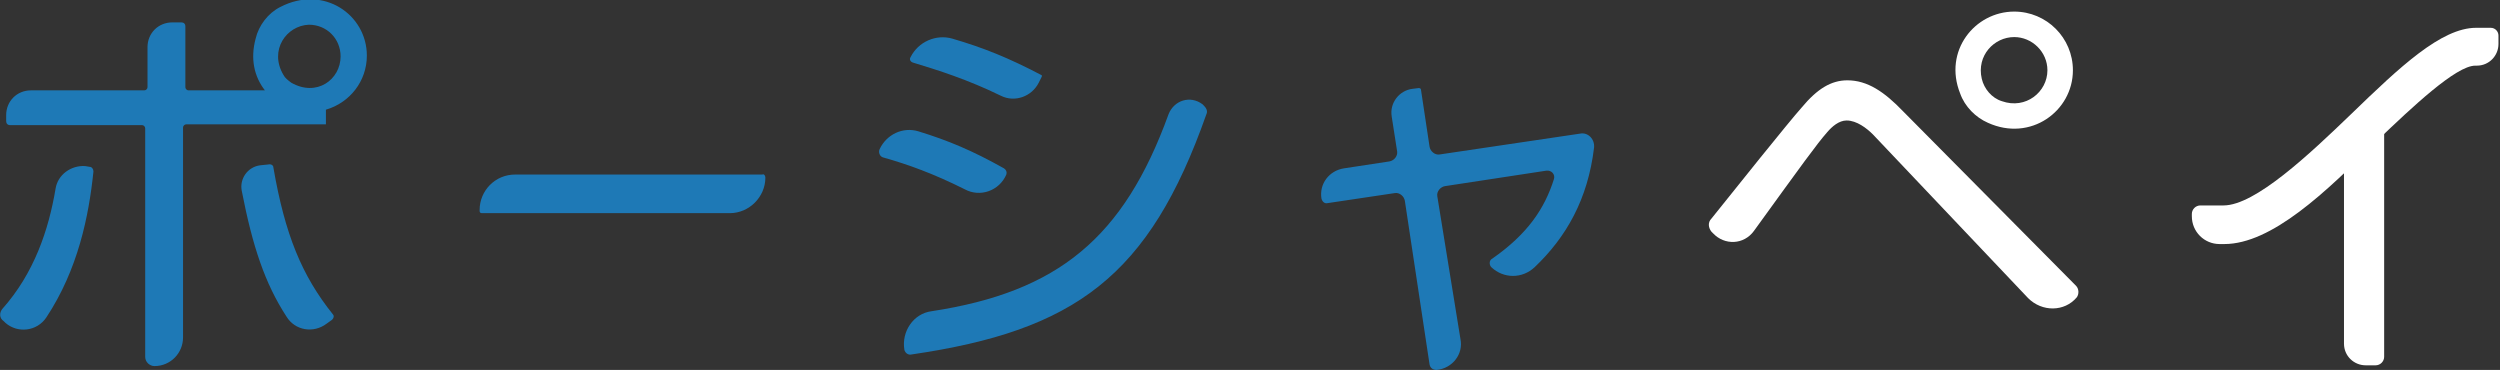
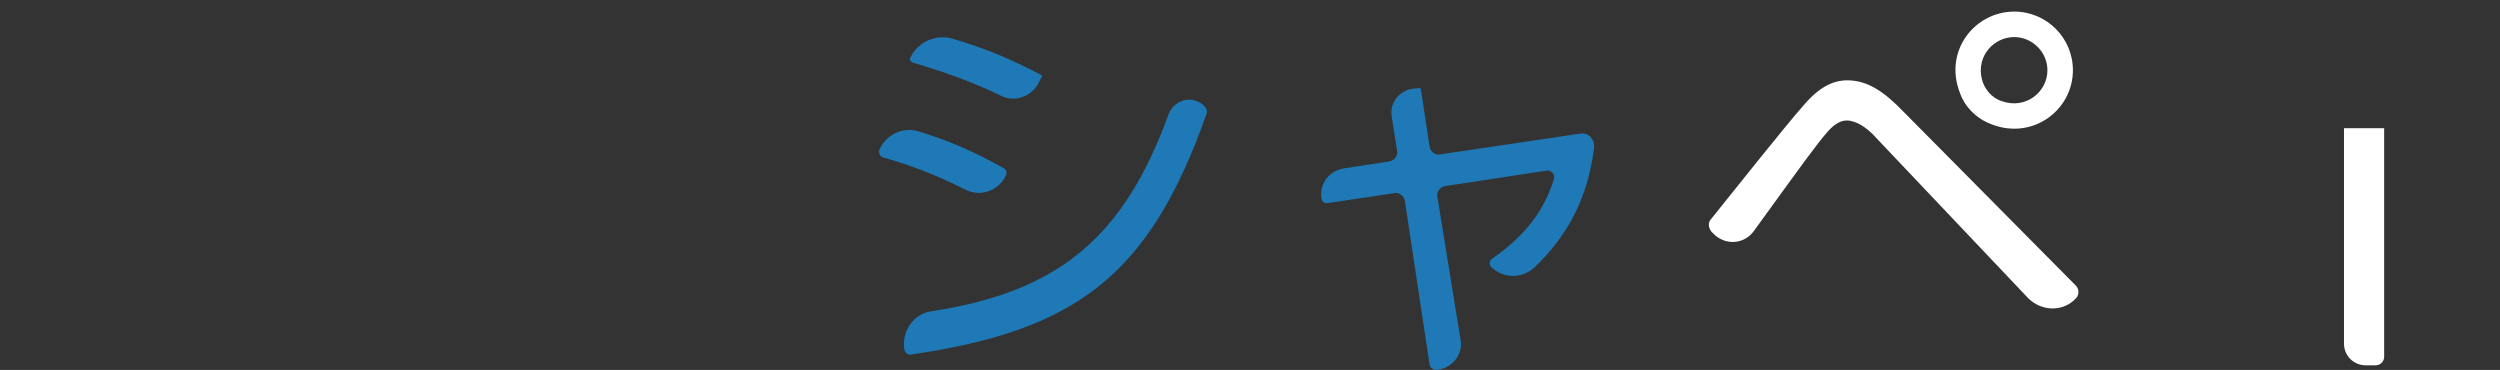
<svg xmlns="http://www.w3.org/2000/svg" version="1.1" id="レイヤー_1" x="0px" y="0px" viewBox="0 0 323.7 47.9" style="enable-background:new 0 0 323.7 47.9;" xml:space="preserve">
  <rect x="0" y="0" width="323.7" height="47.9" fill="#333333" stroke="none" />
  <style type="text/css">
	.st0{fill:#1E79B6;}
	.st1{fill:#FFFFFF;}
</style>
  <g>
-     <path class="st0" d="M0.3,40c4.1-4.6,6-10.2,6.9-15.6c0.3-1.8,2-3,3.8-2.9l0.6,0.1c0.3,0,0.5,0.3,0.5,0.6c-0.6,5.8-2,12.7-6.1,18.9   c-1.2,1.8-3.7,2.1-5.3,0.7l-0.2-0.2C-0.1,41.2-0.1,40.5,0.3,40 M34.3,11.7c-1.4-1.8-1.9-4.1-1.2-6.7c0.4-1.7,1.6-3.3,3.2-4.1   c5.6-2.9,11.2,1,11.2,6.3c0,3.3-2.2,6.1-5.3,7v1.9H24.1c-0.2,0-0.4,0.2-0.4,0.4v27.2c0,2-1.6,3.7-3.7,3.7c-0.6,0-1.2-0.5-1.2-1.2   V16.6c0-0.2-0.2-0.4-0.4-0.4H1.3c-0.3,0-0.5-0.2-0.5-0.5v-0.8c0-1.8,1.4-3.2,3.2-3.2h14.7c0.2,0,0.4-0.2,0.4-0.4V6.1   c0-1.8,1.4-3.2,3.2-3.2h1.2c0.3,0,0.5,0.2,0.5,0.5v7.9c0,0.2,0.2,0.4,0.4,0.4H34.3z M35.4,21.7c1.5,8.7,3.7,14,7.7,19   c0.2,0.2,0.1,0.5-0.1,0.7l-0.7,0.5c-1.7,1.3-4.1,0.9-5.2-0.9c-2.8-4.3-4.4-9.1-5.8-16.3c-0.3-1.6,0.8-3.1,2.4-3.3l1-0.1   C35.1,21.2,35.4,21.4,35.4,21.7 M36.7,9.7c0.2,0.4,0.6,0.7,1,1c3.3,1.9,6.4-0.4,6.4-3.4c0-2.3-1.8-4.1-4.1-4.1   C37.1,3.3,34.8,6.5,36.7,9.7" />
-     <path class="st0" d="M99.1,23L99.1,23c0,2.5-2.1,4.6-4.6,4.6H62.4c-0.2,0-0.3-0.1-0.3-0.3v-0.1c0-2.5,2-4.6,4.6-4.6h32   C98.9,22.5,99.1,22.7,99.1,23" />
    <path class="st0" d="M124.9,24.5c-4-2-7.3-3.2-10.5-4.1c-0.5-0.1-0.7-0.7-0.5-1.1c0.9-1.9,3-2.9,5-2.3c3.9,1.2,7,2.5,11.1,4.8   c0.3,0.2,0.4,0.5,0.3,0.8C129.4,24.7,126.9,25.6,124.9,24.5 M120.6,40.3c16.4-2.5,24.9-9.5,30.7-25.5c0.7-1.8,2.8-2.5,4.4-1.3   l0.2,0.2c0.3,0.3,0.5,0.7,0.3,1.1c-7.4,21-17,28-38.2,31.1c-0.4,0.1-0.8-0.2-0.9-0.6C116.7,42.9,118.3,40.6,120.6,40.3 M129.6,12.4   c-4.3-2.1-8.1-3.3-11.4-4.3c-0.3-0.1-0.5-0.4-0.3-0.7c1-2,3.3-3,5.4-2.4c4.1,1.2,7.3,2.5,11.5,4.7c0.1,0,0.1,0.1,0.1,0.2l-0.4,0.8   C133.6,12.5,131.4,13.3,129.6,12.4" />
    <path class="st0" d="M186,47.9L186,47.9c-0.4,0-0.8-0.2-0.9-0.7L181.9,26c-0.1-0.6-0.7-1.1-1.3-1l-8.7,1.3   c-0.4,0.1-0.7-0.2-0.8-0.6c-0.3-1.9,1-3.6,2.9-3.9l5.9-0.9c0.6-0.1,1.1-0.7,1-1.3l-0.7-4.5c-0.3-1.8,1-3.4,2.7-3.6l0.8-0.1   c0.2,0,0.3,0.1,0.3,0.3l1.1,7.3c0.1,0.6,0.7,1.1,1.3,1l18.2-2.7c1-0.2,1.9,0.7,1.8,1.8c-0.8,6.7-3.6,11.6-7.7,15.5   c-1.6,1.5-4,1.5-5.6,0c-0.3-0.3-0.3-0.9,0.1-1.1c4.6-3.2,6.8-6.5,8-10.3c0.2-0.6-0.3-1.2-1-1.1l-13.1,2c-0.6,0.1-1.1,0.7-1,1.3   l3,18.5C189.5,45.8,188.1,47.7,186,47.9" />
    <path class="st1" d="M221.6,30c-0.4-0.5-0.5-1.2,0-1.7c2.8-3.5,10-12.5,11.7-14.4c2-2.4,3.8-3.5,5.9-3.5c2.6,0,4.8,1.5,7.2,4   L268.8,37c0.4,0.4,0.4,1.1,0.1,1.5c-1.6,1.9-4.5,1.9-6.3,0.1l-20.1-21.2c-0.8-0.8-2.1-1.8-3.4-1.8c-1,0-1.9,0.8-2.5,1.5   c-1.4,1.6-3.2,4.1-9.5,12.8c-1.3,1.8-3.8,1.9-5.3,0.3L221.6,30z M268.4,9.1c0,5.3-5.5,9.3-11,6.8c-1.6-0.7-3-2.1-3.6-3.8   c-2.2-5.5,1.9-10.6,7-10.6C265,1.5,268.4,4.9,268.4,9.1 M256.6,10.2c0.3,1.3,1.3,2.5,2.6,2.9c3.1,1.1,5.9-1.2,5.9-4   c0-2.4-2-4.3-4.3-4.3C258.2,4.8,255.9,7.2,256.6,10.2" />
-     <path class="st1" d="M288,31.6h-0.6c-2,0-3.6-1.6-3.6-3.6v-0.3c0-0.6,0.5-1.1,1.1-1.1h3c4.1,0,11.1-6.6,16.6-11.9   c6.2-6,11.6-11.1,16.1-11.1h1.9c0.6,0,1,0.5,1,1v1.1c0,1.5-1.2,2.8-2.8,2.8h-0.2c-2.5,0-8.2,5.4-12.7,9.7   C301.2,24.9,294.1,31.6,288,31.6" />
-     <path class="st1" d="M303.5,16.6h5.2v29.6c0,0.6-0.5,1.1-1.1,1.1h-1.3c-1.5,0-2.8-1.2-2.8-2.8V16.6z" />
+     <path class="st1" d="M303.5,16.6h5.2v29.6c0,0.6-0.5,1.1-1.1,1.1h-1.3c-1.5,0-2.8-1.2-2.8-2.8z" />
  </g>
</svg>